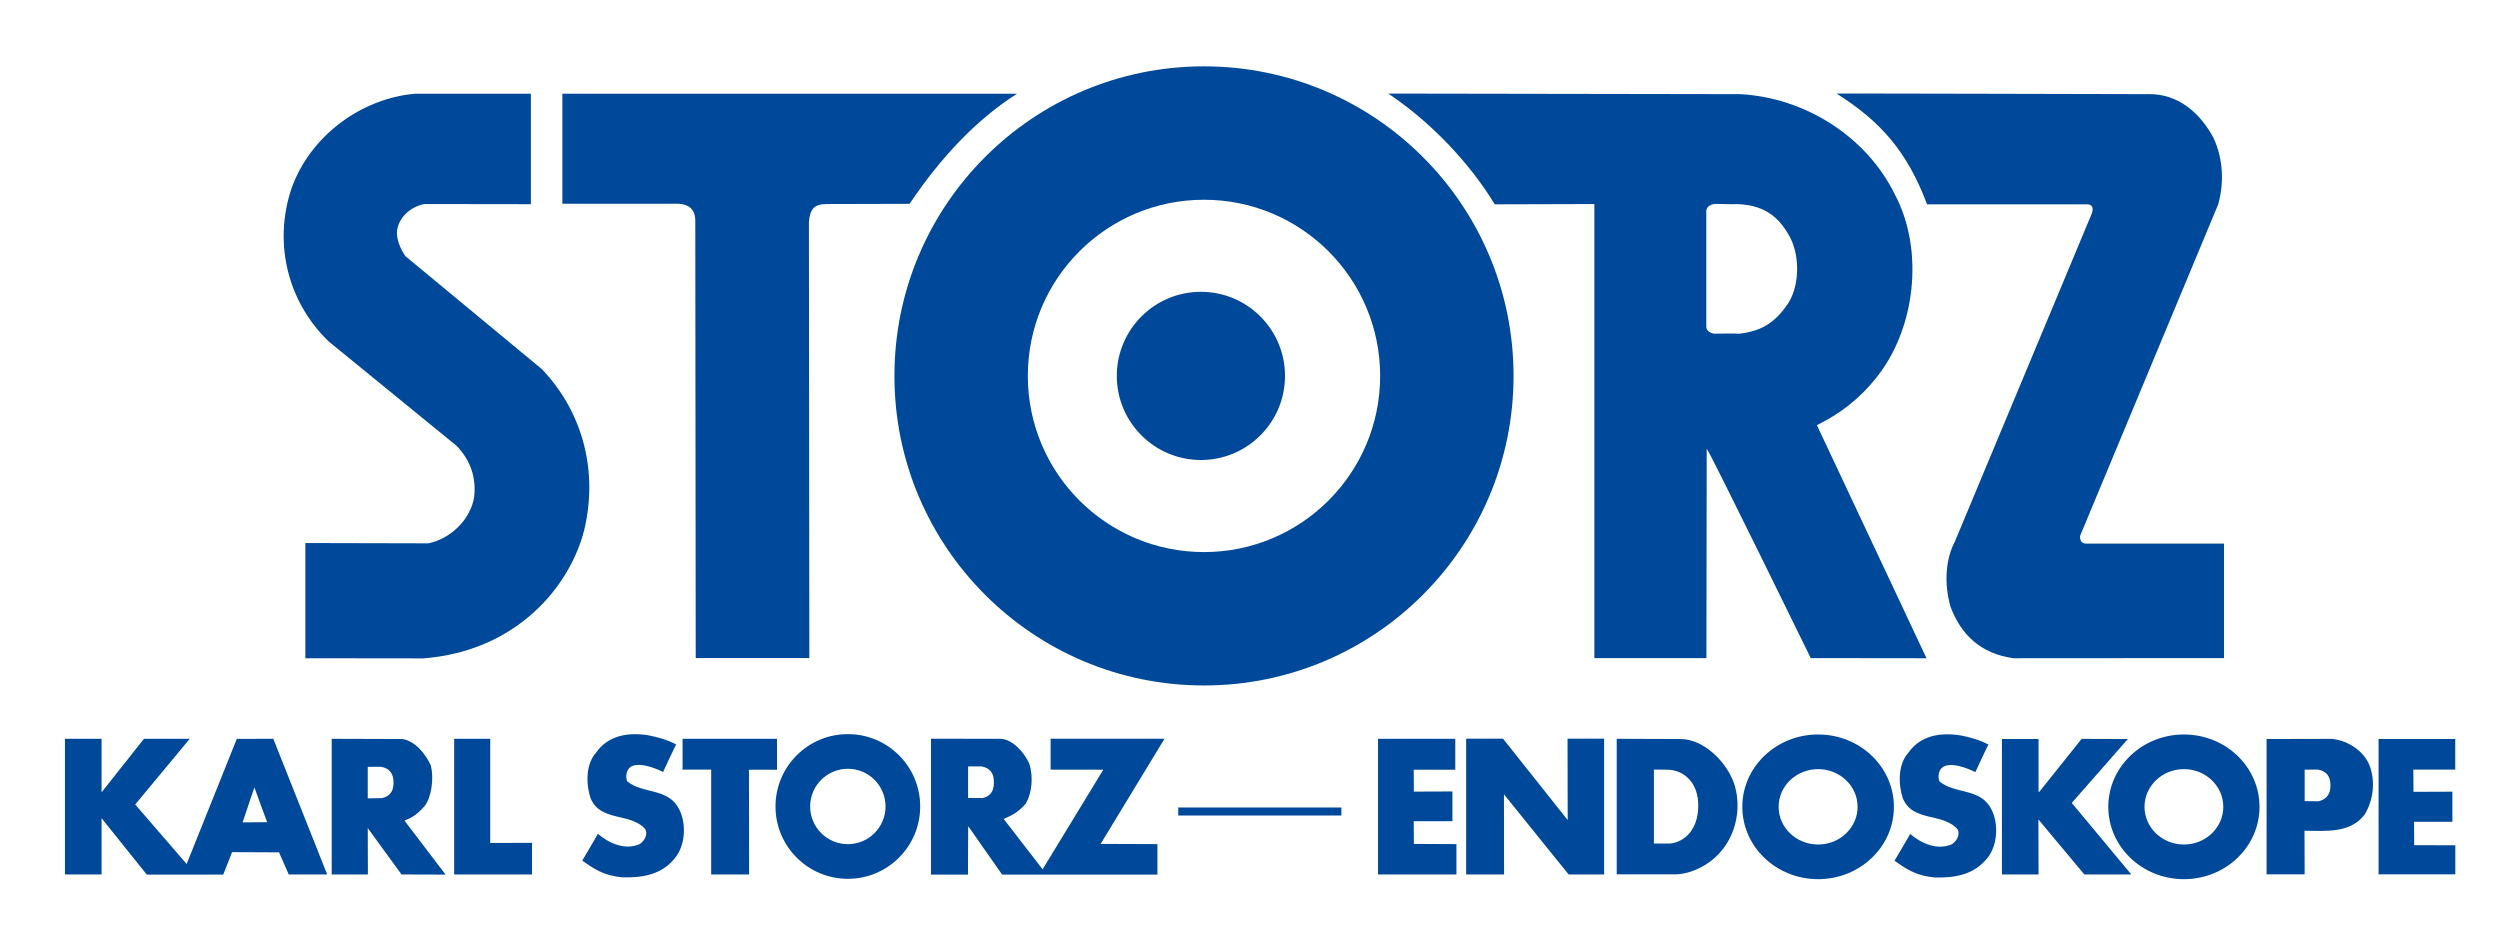
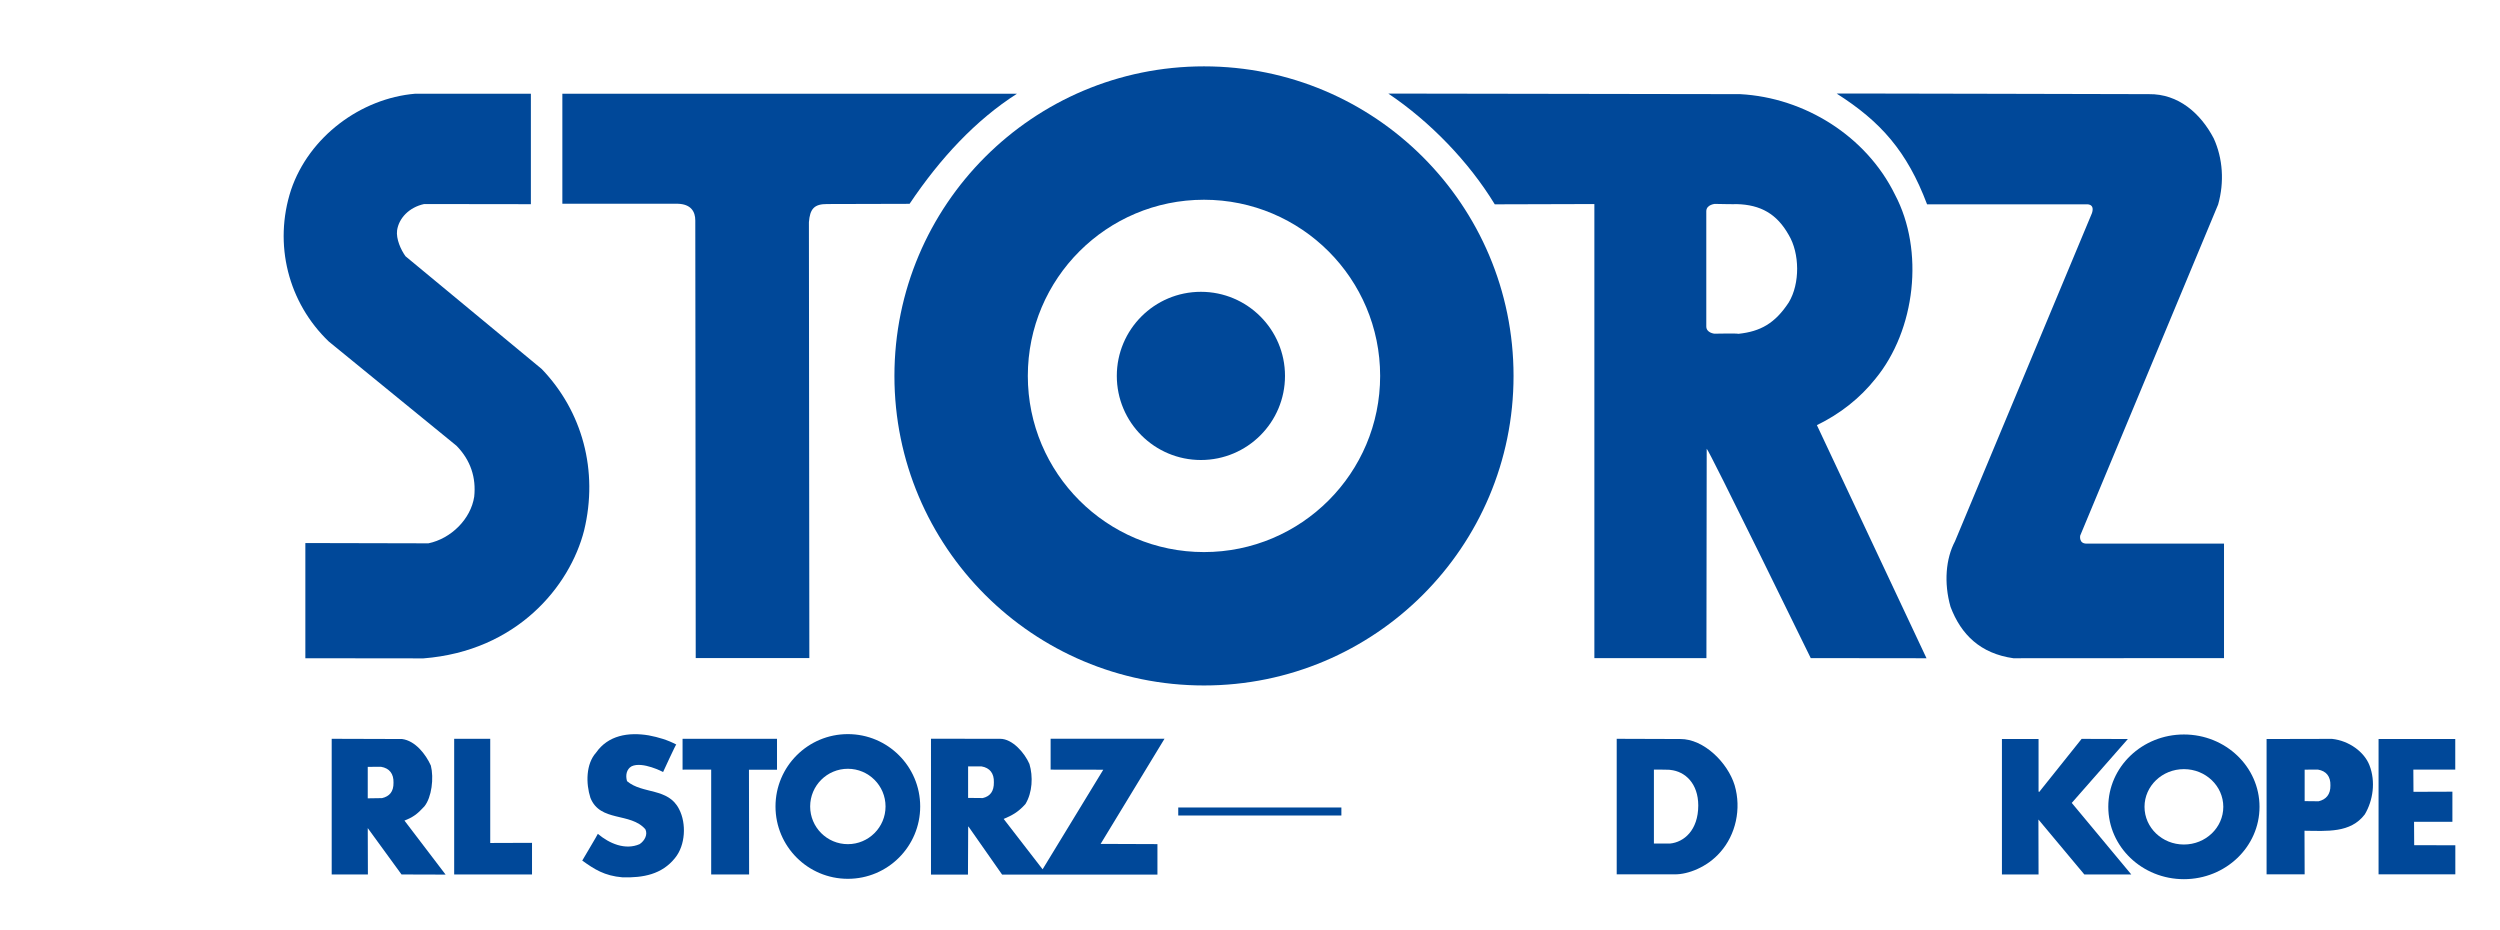
<svg xmlns="http://www.w3.org/2000/svg" x="0px" y="0px" viewBox="0 0 436.762 162.532" style="enable-background:new 0 0 436.762 162.532;" xml:space="preserve">
  <g>
    <path style="fill:#004899;" d="M92.747,35.672l-18.65-0.025c-2.65,0.575-4.425,2.5-4.725,4.6c-0.2,1.5,0.675,3.425,1.475,4.525 l23.8,19.7c7.1,7.4,9.925,17.775,7.4,28.2c-2.5,9.801-11.775,21.075-28.075,22.35l-20.625-0.024V94.872l21.5,0.05 c3.95-0.824,7.4-4.225,8-8.15c0.35-3.3-0.6-6.35-3.1-8.9l-22.3-18.2c-7.1-6.8-9.7-17-6.6-26.5c3.15-9.3,12.2-16,21.7-16.8h20.2 V35.672z" />
    <path style="fill:#004899;" d="M177.671,16.372c-7.2,4.6-13.412,11.263-18.763,19.237l-14.412,0.038 c-2.275-0.012-3,0.875-3.175,3.175l0.075,76.15h-19.85l-0.075-76.451c0.003-1.593-0.788-2.866-3.075-2.925h-20.15V16.372H177.671z" />
    <path style="fill:#004899;" d="M375.421,16.448c5.125-0.075,9.025,3.325,11.326,7.725c1.6,3.5,1.875,7.65,0.773,11.55l-24.1,57.85 c0,0-0.275,1.4,1.1,1.4s24.025,0,24.025,0v20l-36.799,0.024c-5.746-0.821-9.131-4.104-10.977-8.976 c-1.199-4.199-0.824-8.449,0.775-11.449l23.926-57.325c0.572-1.718-0.951-1.55-0.951-1.55h-27.85 c-3.506-9.293-8.125-14.474-15.799-19.35C320.812,16.31,375.421,16.448,375.421,16.448z" />
    <path style="fill:#004899;" d="M304.02,16.448c11.283,0.61,22.027,7.348,27.025,17.525c5.201,9.8,3.6,23.7-3.4,32.2 c-2.699,3.4-6.199,6.15-10.225,8.1l19.15,40.725l-20.225-0.024c0,0-17.875-36.576-18.176-36.576l-0.049,36.576h-19.576V35.647 l-17.4,0.05c-4.5-7.4-11.299-14.45-18.6-19.35L304.02,16.448z M299.583,35.622c0.063,0-1.486,0.1-1.486,1.288s0,19,0,20.125 s1.412,1.262,1.412,1.262s4.145-0.081,4.178,0.025c3.881-0.404,6.414-1.834,8.81-5.475c2-3.3,1.924-8.6,0-11.8 c-2.049-3.647-4.877-5.289-9.121-5.387C303.415,35.706,299.52,35.622,299.583,35.622z" />
    <g>
      <path style="fill:#004899;" d="M374.657,140.956c0-3.637,3.08-6.585,6.881-6.585c3.801,0,6.883,2.948,6.883,6.585 c0,3.637-3.082,6.585-6.883,6.585C377.737,147.541,374.657,144.593,374.657,140.956z M381.538,140.956 M381.538,153.596 c7.297,0,13.211-5.659,13.211-12.639c0-6.98-5.914-12.64-13.211-12.64c-7.295,0-13.209,5.659-13.209,12.64 C368.329,147.937,374.243,153.596,381.538,153.596z M381.538,140.956" />
-       <path style="fill:#004899;" d="M347.405,130.094c-0.053-0.102-2.301,4.8-2.301,4.8s-3.6-1.899-5.5-1 c-0.898,0.5-1.1,1.601-0.799,2.601c2.699,2.299,7.199,1.1,9.1,4.899c1.301,2.5,1.1,6.301-0.699,8.5 c-2.301,2.901-5.602,3.5-9.201,3.401c-3.162-0.264-4.924-1.426-7.025-2.926c0.002-0.026,2.742-4.603,2.727-4.675 c2,1.7,4.799,2.9,7.299,1.8c0.9-0.6,1.451-1.7,1-2.6c-2.6-3-7.9-1.2-9.6-5.5c-0.801-2.5-0.801-5.899,1-7.899 c2.1-3,5.6-3.601,9.199-3C344.331,128.831,345.905,129.293,347.405,130.094z" />
      <path style="fill:#004899;" d="M118.146,130.073c-0.052-0.102-2.3,4.8-2.3,4.8s-3.6-1.899-5.5-1c-0.9,0.5-1.1,1.601-0.8,2.601 c2.7,2.299,7.2,1.1,9.1,4.899c1.3,2.5,1.1,6.3-0.7,8.5c-2.3,2.901-5.6,3.501-9.2,3.401c-3.163-0.264-4.925-1.426-7.025-2.926 c0.002-0.026,2.742-4.603,2.725-4.675c2,1.7,4.8,2.9,7.3,1.8c0.9-0.6,1.45-1.7,1-2.6c-2.6-3-7.9-1.2-9.6-5.5 c-0.8-2.5-0.8-5.899,1-7.899c2.1-3,5.6-3.601,9.2-3C115.071,128.81,116.646,129.272,118.146,130.073z" />
      <polygon style="fill:#004899;" points="85.646,147.273 92.946,147.247 92.946,152.773 79.347,152.773 79.347,129.073 85.646,129.073 " />
      <polygon style="fill:#004899;" points="135.747,134.473 130.847,134.473 130.872,152.773 124.247,152.773 124.247,134.448 119.247,134.459 119.247,129.073 135.747,129.073 " />
-       <polygon style="fill:#004899;" points="254.247,134.473 246.983,134.473 247.009,138.297 253.747,138.272 253.747,143.473 246.983,143.473 247.009,147.435 254.446,147.472 254.446,152.773 240.747,152.773 240.747,129.073 254.247,129.073 " />
-       <polygon style="fill:#004899;" points="273.884,143.272 273.858,129.047 280.247,129.047 280.247,152.773 274.046,152.773 262.747,138.772 262.77,152.773 256.145,152.773 256.145,129.047 262.583,129.047 " />
      <polygon style="fill:#004899;" points="356.145,138.272 356.247,138.372 363.671,129.084 371.747,129.11 361.946,140.272 372.347,152.773 364.145,152.773 356.122,143.172 356.145,152.773 349.747,152.773 349.747,129.11 356.145,129.11 " />
      <polygon style="fill:#004899;" points="428.946,134.448 421.622,134.448 421.645,138.334 428.446,138.31 428.446,143.573 421.747,143.573 421.77,147.66 428.958,147.672 428.958,152.748 415.546,152.748 415.546,129.11 428.946,129.11 " />
      <path style="fill:#004899;" d="M70.247,129.11c2.3,0.301,4.137,2.662,5.025,4.638c0.55,2.175,0.15,5.538-1.125,7.125 c-1.275,1.388-1.975,1.888-3.487,2.487l7.188,9.437l-7.7-0.023l-5.9-8.101l0.025,8.101h-6.325v-23.701L70.247,129.11z M64.247,133.973v5.5l2.5-0.038c1.298-0.306,2.028-1.128,2-2.7c0.043-1.541-0.692-2.523-2.179-2.773L64.247,133.973z" />
      <path style="fill:#004899;" d="M293.546,129.11c4.141-0.028,8.297,4.152,9.5,8.063c1.229,4.159,0.178,8.68-2.5,11.7 c-2.297,2.647-5.672,3.897-7.924,3.879c-0.018,0-10.176-0.004-10.176-0.004v-23.675L293.546,129.11z M288.946,134.448v12.925 h2.801c2.44-0.228,4.94-2.317,4.949-6.649c-0.01-3.829-2.26-5.954-4.883-6.217C291.874,134.456,288.946,134.448,288.946,134.448z" />
-       <path style="fill:#004899;" d="M17.747,138.422l7.4-9.35h8l-9.525,11.475l8.987,10.4l8.763-21.863l6.375-0.012l9.413,23.701 h-6.713l-1.7-3.864l-8.2-0.037l-1.55,3.924h-13.35l-7.9-9.849v9.826h-6.4v-23.701h6.4V138.422z M44.446,137.573 c0-0.063-2.063,6.1-2.063,6.1l4.288-0.037C46.671,143.635,44.446,137.635,44.446,137.573z" />
      <rect x="205.846" y="141.073" style="fill:#004899;" width="28.5" height="1.4" />
      <path style="fill:#004899;" d="M115.847,134.872" />
      <path style="fill:#004899;" d="M141.539,140.894c0-3.637,2.948-6.585,6.585-6.585c3.637,0,6.585,2.948,6.585,6.585 s-2.948,6.585-6.585,6.585C144.487,147.479,141.539,144.531,141.539,140.894z M148.124,140.894 M148.124,153.533 c6.981,0,12.639-5.659,12.639-12.639c0-6.981-5.658-12.64-12.639-12.64c-6.98,0-12.64,5.659-12.64,12.64 C135.484,147.874,141.144,153.533,148.124,153.533z M148.124,140.894" />
      <path style="fill:#004899;" d="M174.747,129.073c2.128,0.009,4.253,2.446,5.1,4.4c0.653,2.171,0.528,4.983-0.699,7 c-1.335,1.483-2.4,2-3.801,2.6l6.801,8.8l10.6-17.4l-9.2-0.014v-5.399h19.9l-11.163,18.375l9.925,0.037v5.325h-27.137 l-5.825-8.324l-0.1-0.101l-0.038,8.424h-6.462V129.06L174.747,129.073z M169.133,133.899v5.5l2.563,0.025 c1.299-0.306,1.966-1.189,1.938-2.762c0.044-1.543-0.691-2.523-2.179-2.773L169.133,133.899z" />
-       <path style="fill:#004899;" d="M310.733,140.956c0-3.637,3.09-6.585,6.898-6.585c3.811,0,6.898,2.948,6.898,6.585 c0,3.637-3.088,6.585-6.898,6.585C313.823,147.541,310.733,144.593,310.733,140.956z M317.632,140.956 M317.632,153.596 c7.314,0,13.242-5.659,13.242-12.639c0-6.98-5.928-12.64-13.242-12.64c-7.313,0-13.24,5.659-13.24,12.64 C304.392,147.937,310.319,153.596,317.632,153.596z M317.632,140.956" />
      <path style="fill:#004899;" d="M407.409,129.084c2.986,0.313,5.637,2.288,6.537,4.588c1.137,2.888,0.625,6.2-0.801,8.6 c-2.5,3.301-6.637,2.9-10.537,2.863l0.025,7.613h-6.65V129.11L407.409,129.084z M402.634,134.461v5.5l2.438,0.025 c1.299-0.306,2.09-1.189,2.063-2.762c0.043-1.543-0.691-2.523-2.18-2.773L402.634,134.461z" />
    </g>
    <circle style="fill:#004899;" cx="209.804" cy="65.673" r="14.692" />
    <path style="fill:#004899;" d="M209.804,65.673" />
    <path style="fill:#004899;" d="M179.565,65.673c0-16.998,13.779-30.777,30.776-30.777c16.998,0,30.777,13.779,30.777,30.777 c0,16.997-13.779,30.777-30.777,30.777C193.344,96.45,179.565,82.67,179.565,65.673z M210.341,65.673 M210.341,119.754 c29.869,0,54.082-24.214,54.082-54.081s-24.213-54.081-54.082-54.081c-29.867,0-54.081,24.213-54.081,54.081 S180.474,119.754,210.341,119.754z M210.341,65.673" />
  </g>
</svg>